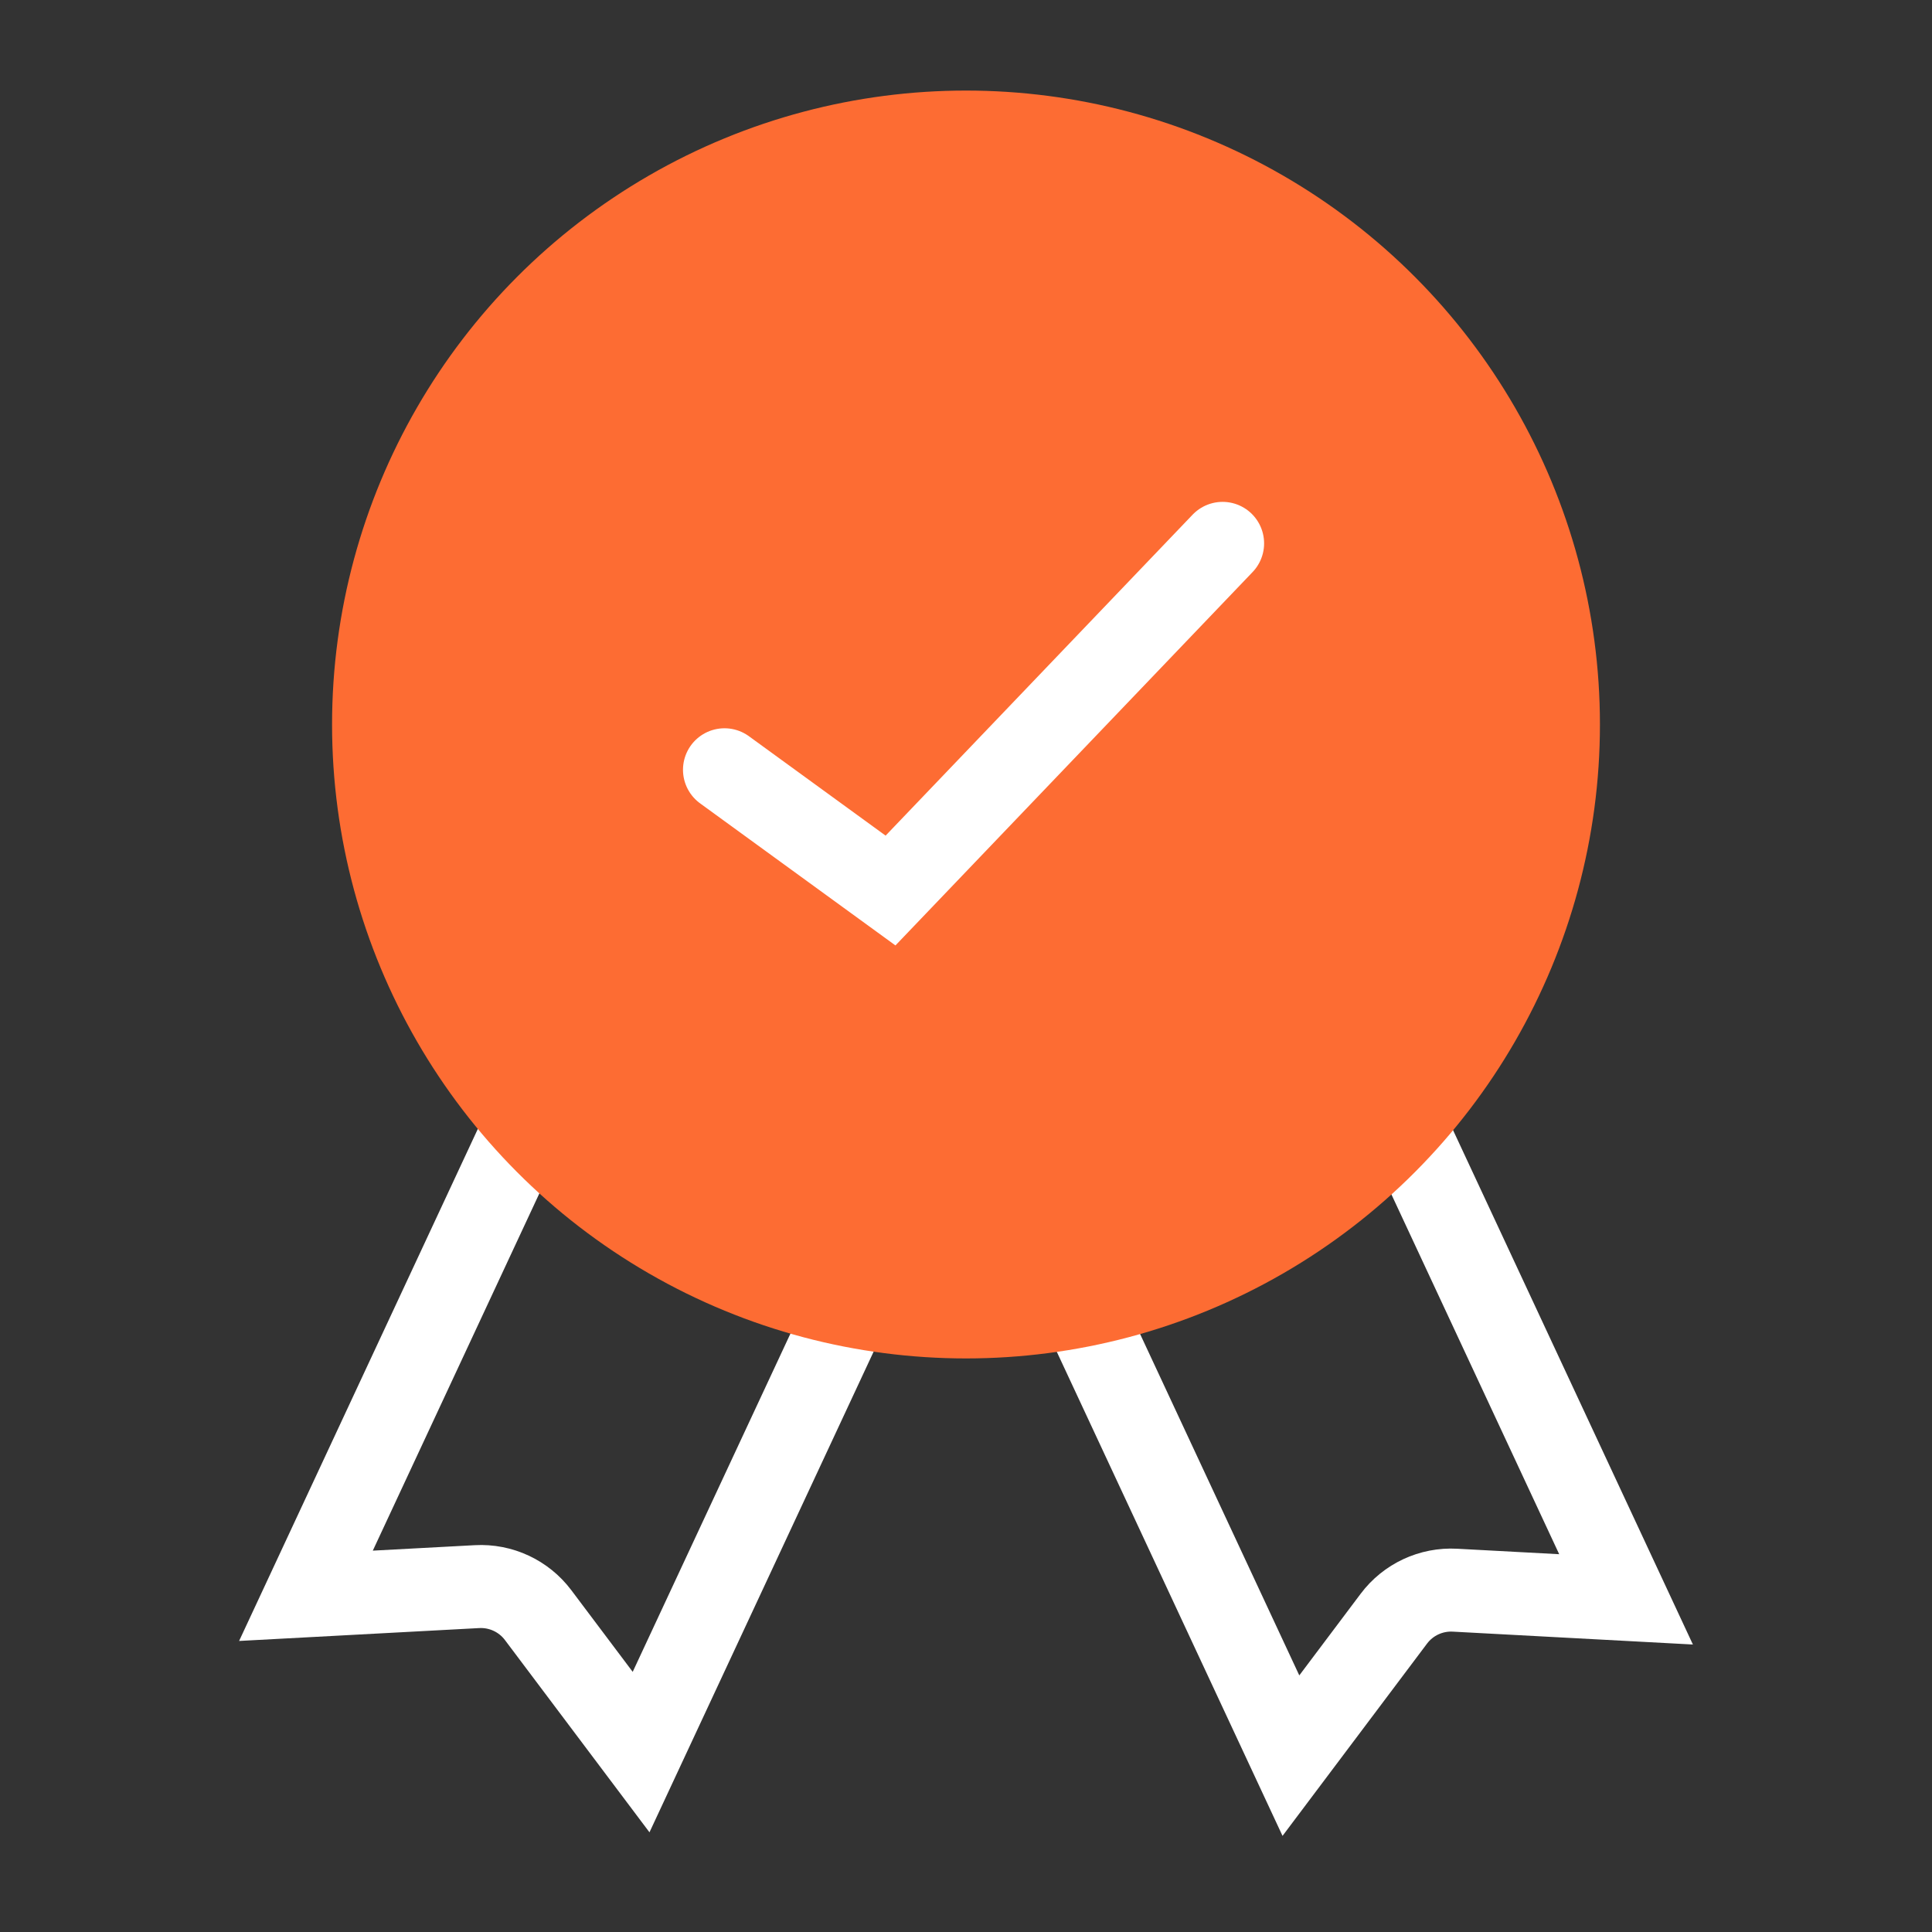
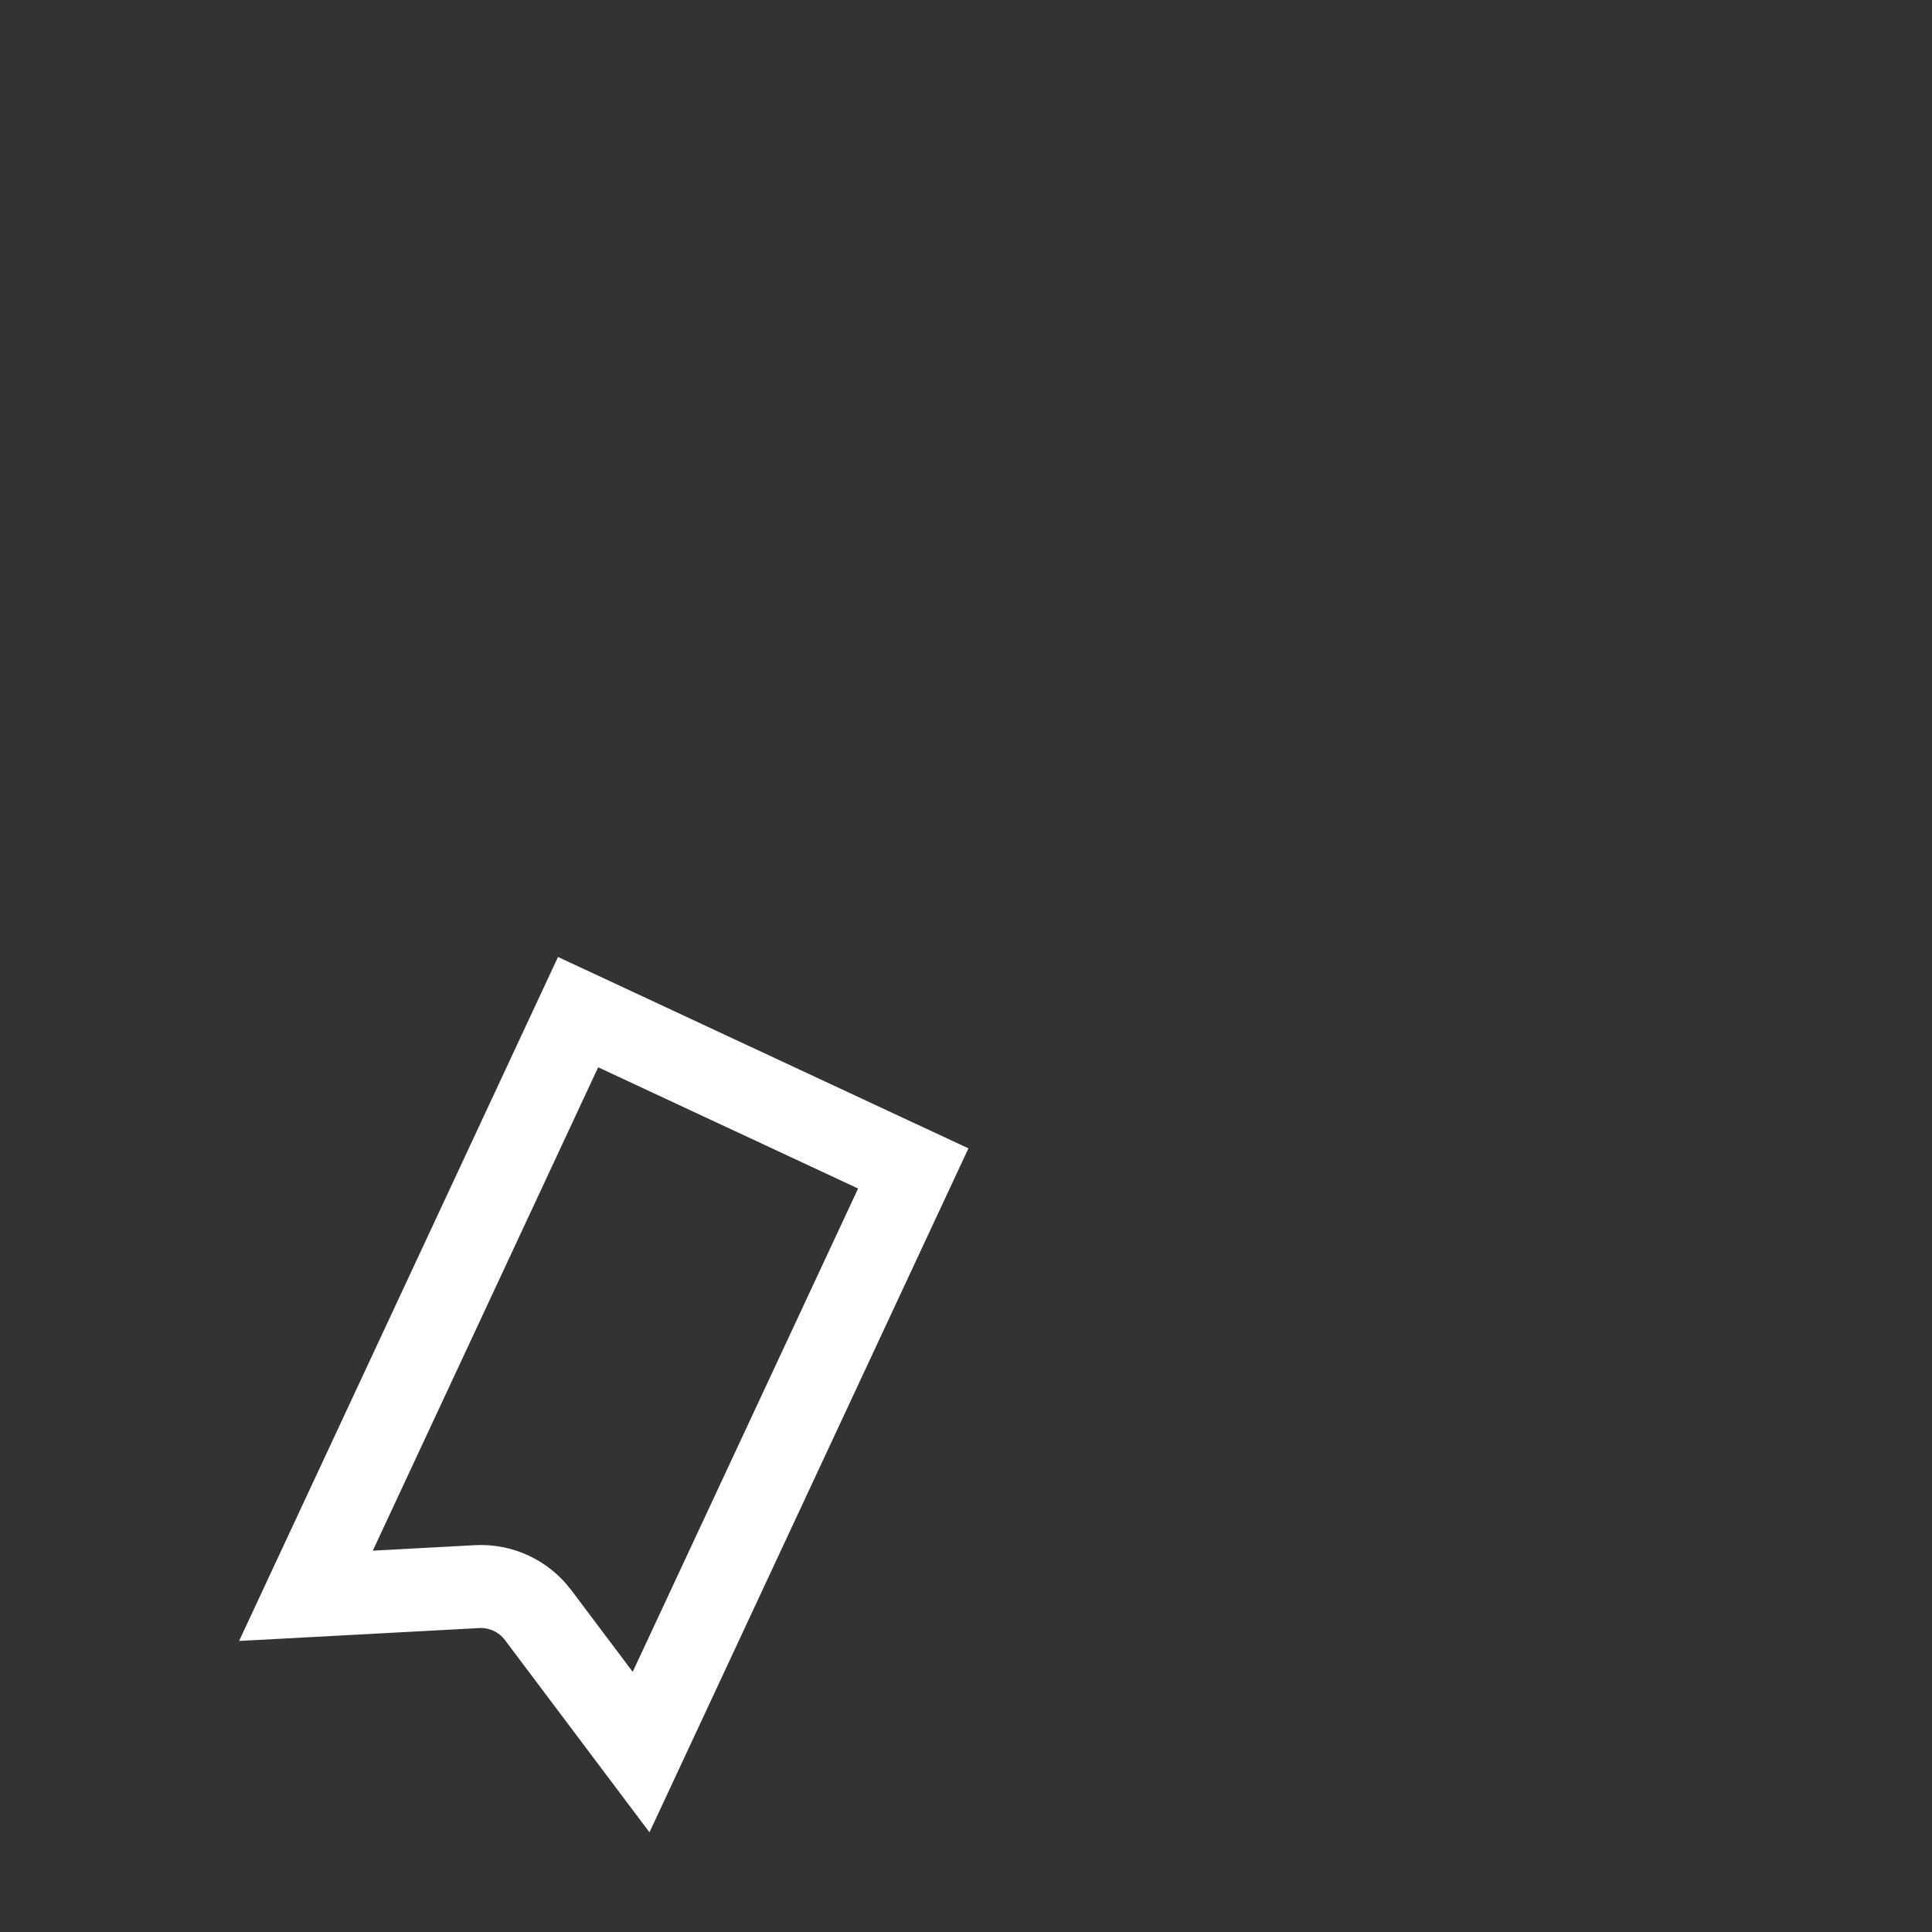
<svg xmlns="http://www.w3.org/2000/svg" width="64" height="64" viewBox="0 0 64 64" fill="none">
  <rect x="0" y="0" width="64" height="64" fill="#333333" stroke="none" />
  <path d="M10.135 52.863L19.15 33.528L30.253 38.706L21.237 58.04L17.827 53.504C17.352 52.871 16.592 52.516 15.801 52.559L10.135 52.863Z" stroke="white" stroke-width="2.75" />
-   <path d="M42.763 58.158L33.747 38.823L44.849 33.646L53.865 52.981L48.199 52.677C47.408 52.634 46.648 52.988 46.173 53.621L42.763 58.158Z" stroke="white" stroke-width="2.75" />
-   <circle cx="32" cy="24" r="21" fill="#FD6C33" />
-   <path d="M24 25.5L29.5 29.5L40.5 18" stroke="white" stroke-width="2.75" stroke-linecap="round" />
</svg>